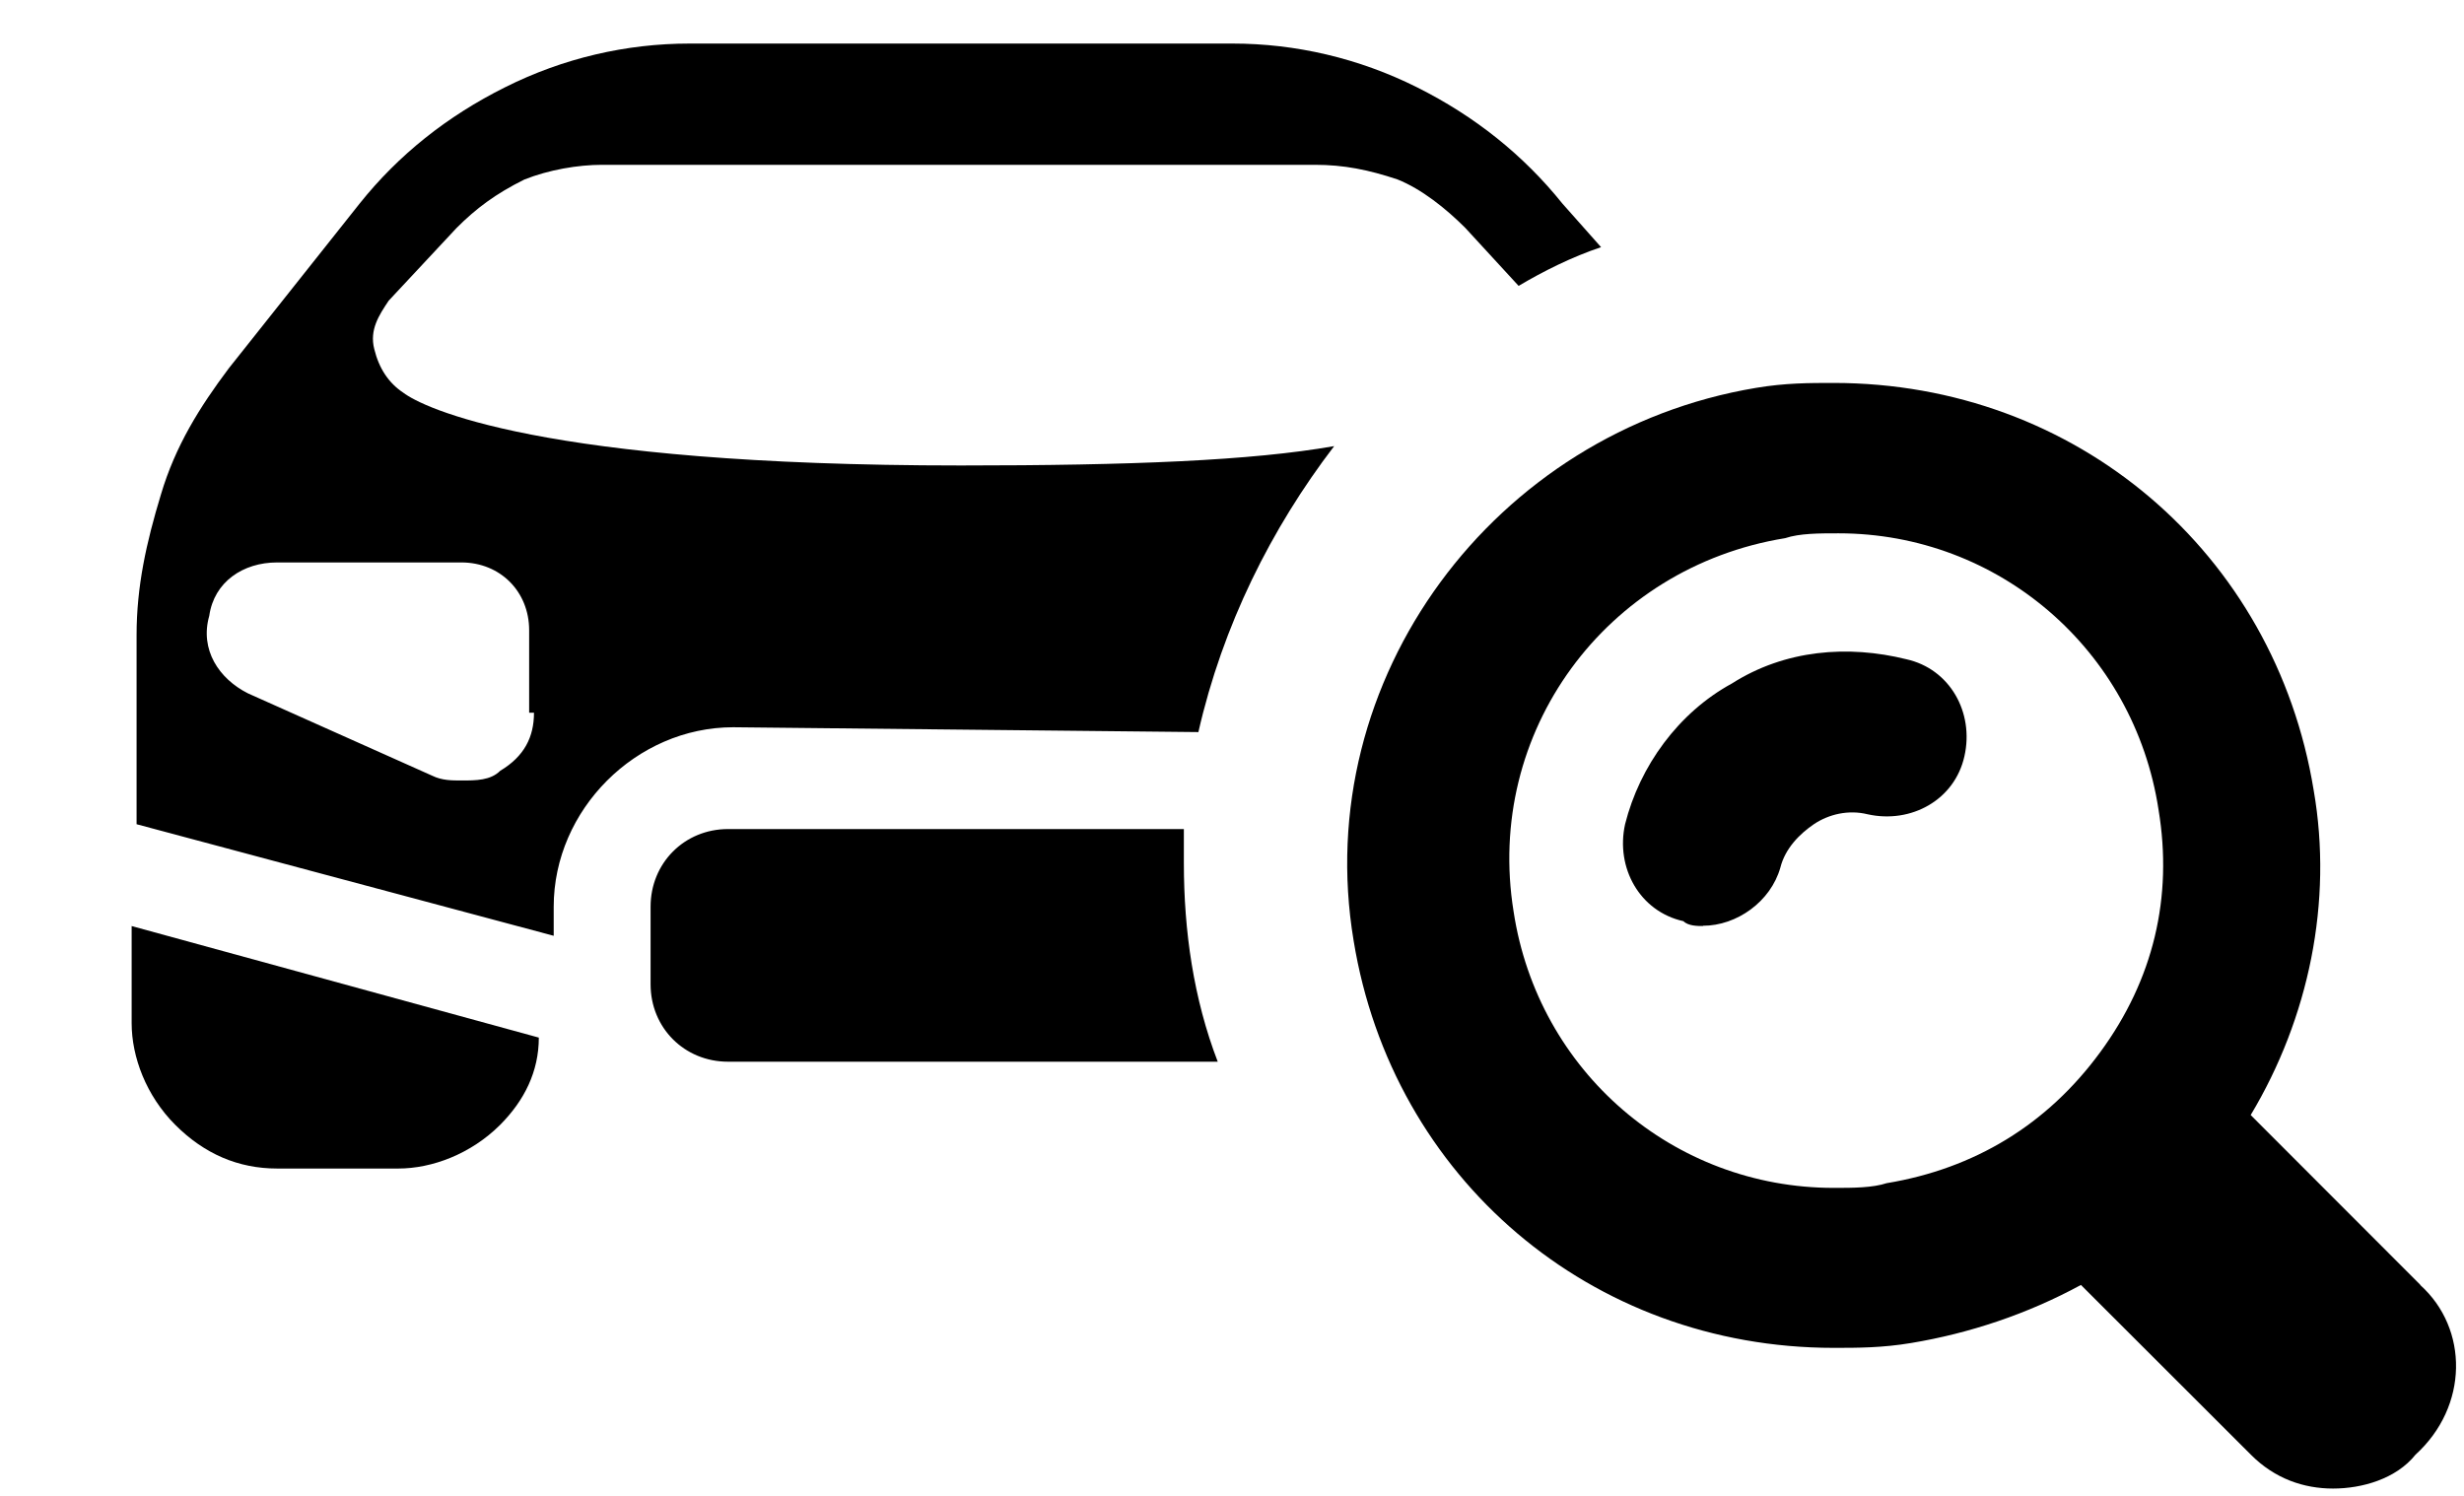
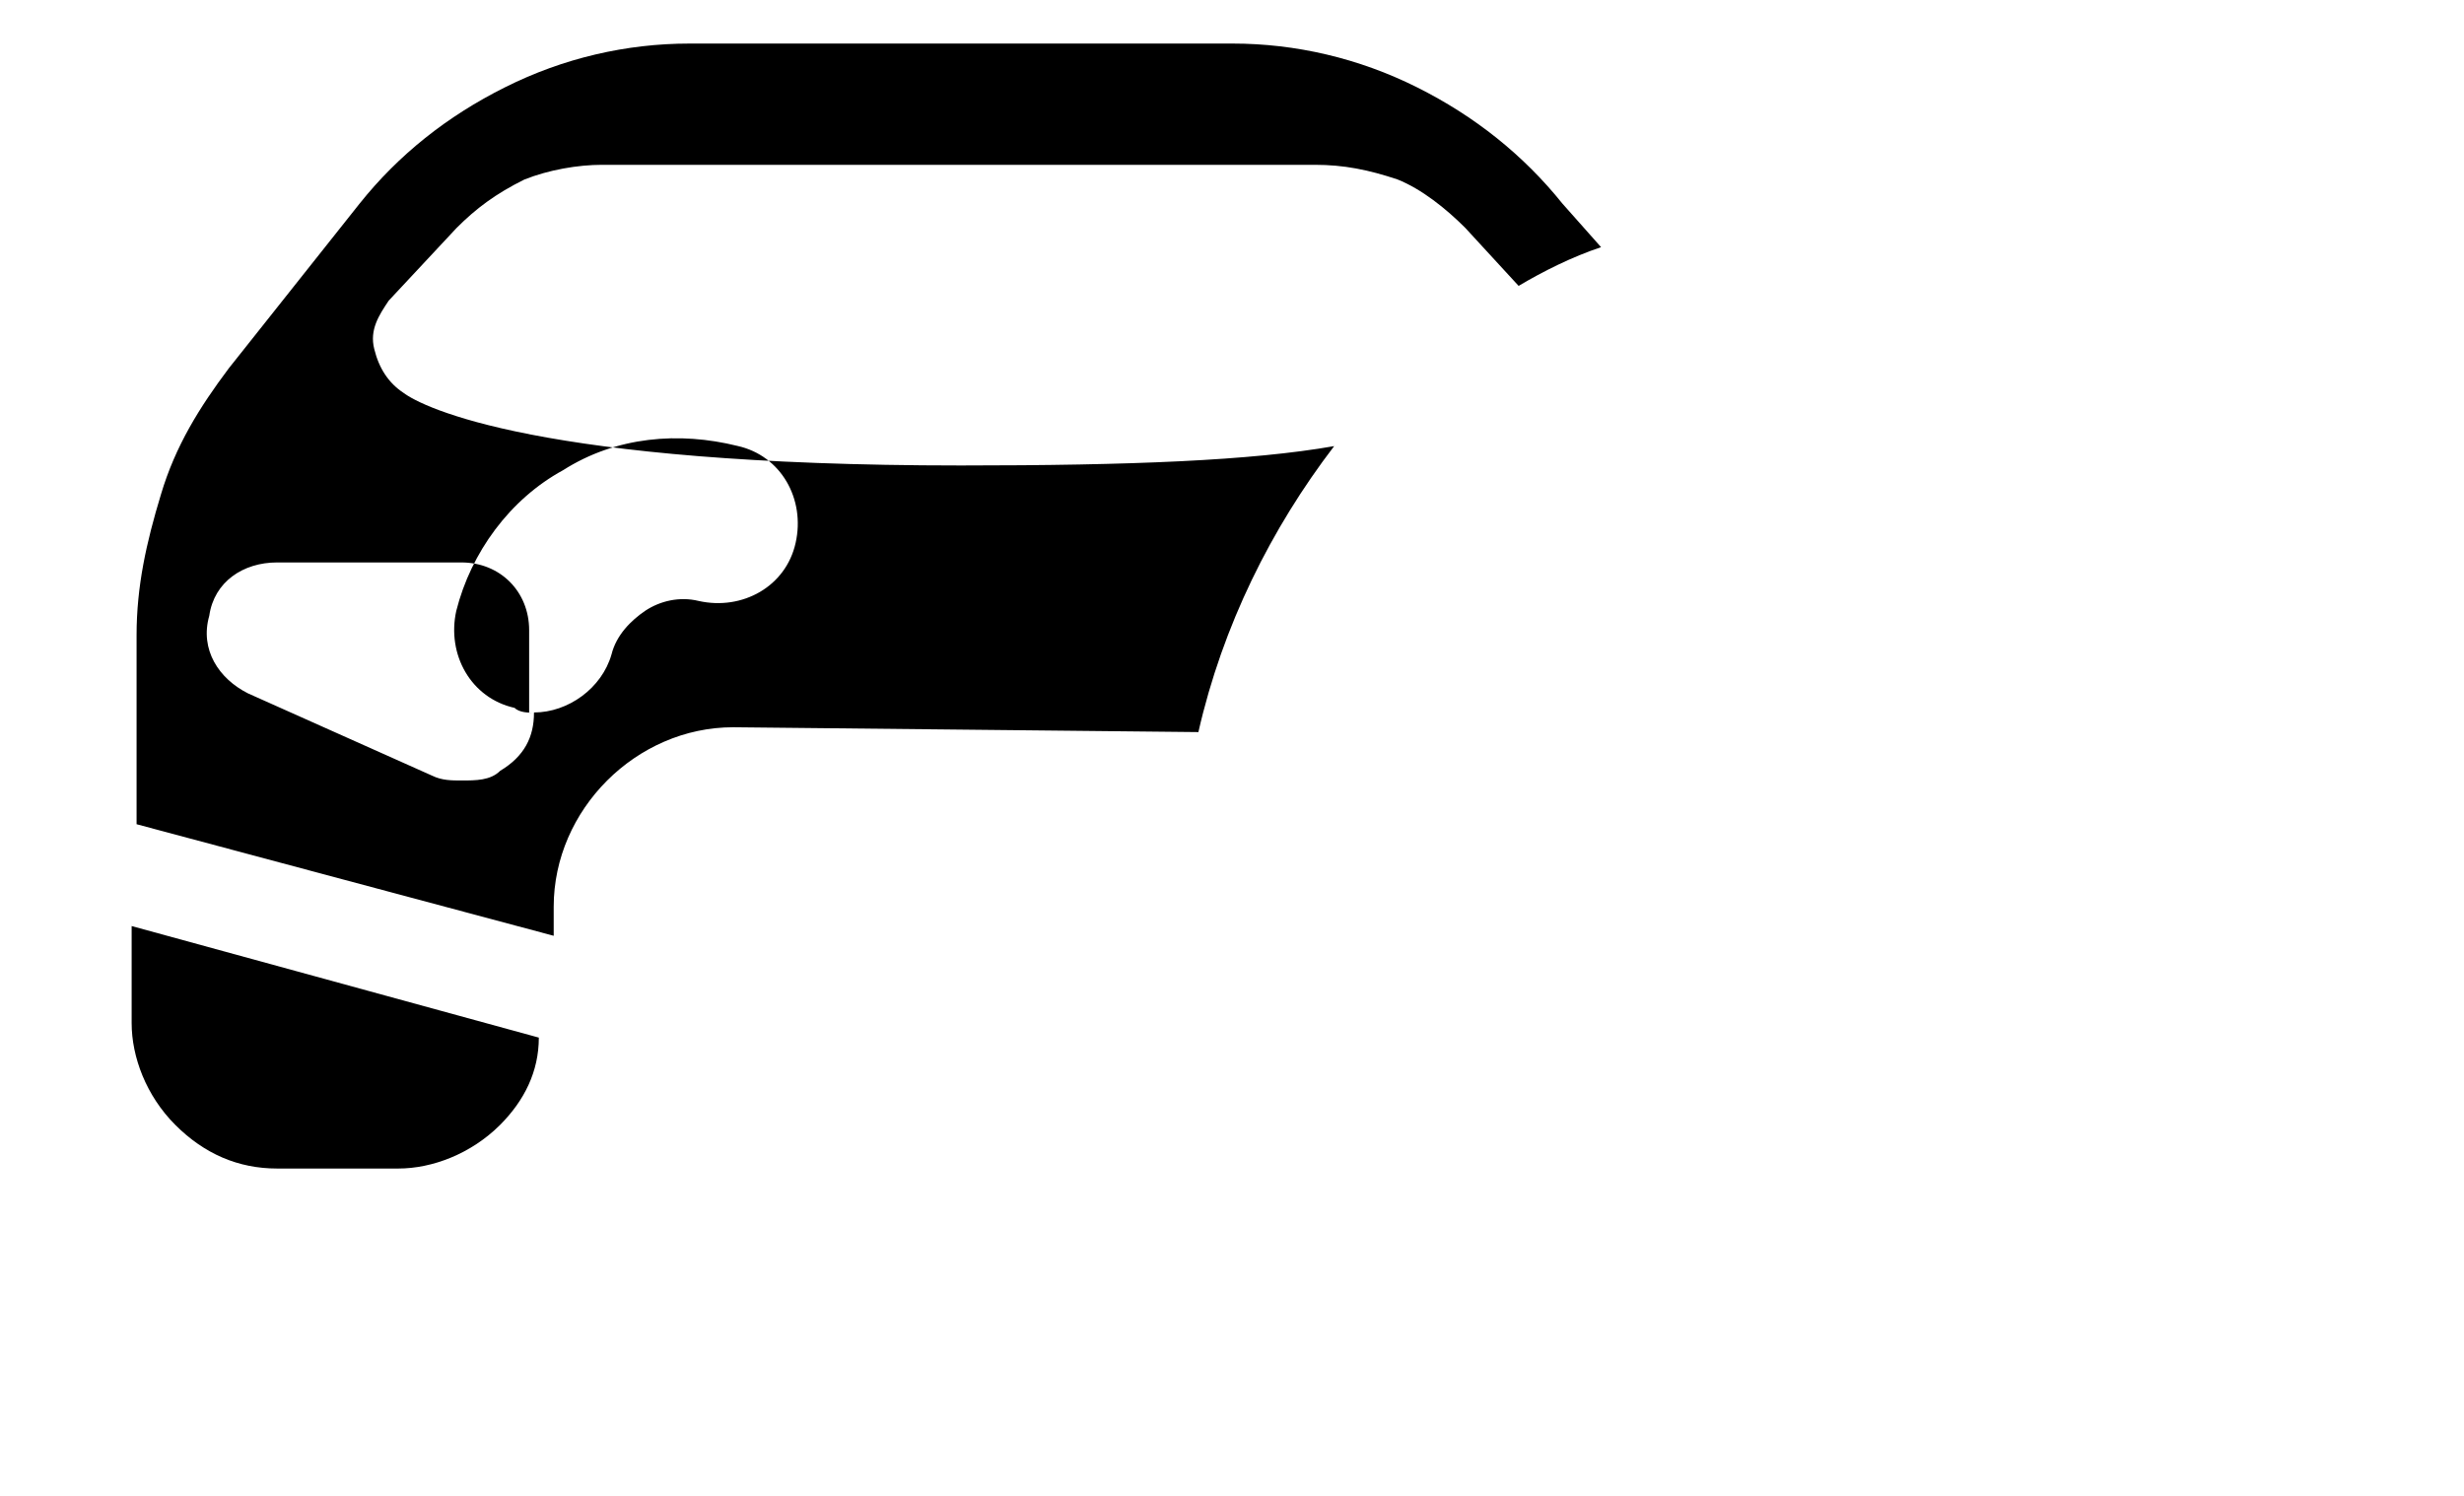
<svg xmlns="http://www.w3.org/2000/svg" width="28" height="17" viewBox="0 0 28 17">
  <g transform="translate(-10 -16)" fill="none" fill-rule="evenodd">
-     <circle stroke="currentColor" stroke-width="2" cx="24" cy="24" r="24" />
    <g fill="currentColor">
-       <path d="M11.496 26.524v1.103c0 .385.165.826.496 1.157.33.33.716.496 1.157.496h1.377c.385 0 .826-.166 1.157-.496.275-.276.44-.606.44-.992l-4.628-1.268zM23.618 24.32c.276-1.212.827-2.314 1.543-3.25-.936.165-2.313.22-4.242.22-4.794 0-6.116-.66-6.336-.827-.166-.11-.276-.275-.33-.496-.056-.22.054-.385.164-.55l.772-.827c.22-.22.44-.386.77-.55.277-.11.607-.167.883-.167h8.1c.33 0 .607.056.938.166.275.11.55.33.77.55l.607.66c.276-.164.606-.33.937-.44l-.44-.496c-.442-.55-.993-.992-1.654-1.322-.66-.33-1.378-.496-2.094-.496h-6.17c-.718 0-1.434.165-2.095.496-.662.33-1.213.77-1.654 1.322l-1.488 1.874c-.33.44-.606.88-.77 1.432-.167.55-.277 1.047-.277 1.598v2.15l4.74 1.268v-.33c0-1.103.937-2.04 2.04-2.04l5.288.055zm-7.55-.22c0 .276-.11.496-.384.66-.11.11-.276.11-.44.11-.11 0-.222 0-.332-.054l-2.094-.936c-.33-.166-.55-.496-.44-.882.055-.386.385-.606.77-.606h2.095c.44 0 .77.33.77.77v.938h.056zM29.35 26.524c-.056 0-.166 0-.22-.055-.497-.11-.773-.607-.663-1.103.166-.66.606-1.267 1.213-1.598.606-.386 1.322-.44 1.983-.276.496.11.772.606.66 1.102-.11.496-.605.77-1.1.66-.22-.054-.44 0-.607.11-.165.112-.33.277-.385.497-.11.386-.495.66-.88.66z" />
-       <path d="M37.504 30.602l-1.928-1.93c.66-1.1.936-2.423.716-3.69-.44-2.7-2.7-4.63-5.455-4.63-.276 0-.55 0-.882.056-2.975.496-5.07 3.306-4.573 6.282.44 2.7 2.7 4.628 5.455 4.628.275 0 .55 0 .88-.055.663-.11 1.324-.33 1.93-.66l1.93 1.928c.274.276.605.386.935.386.33 0 .717-.11.937-.385.605-.55.605-1.432.054-1.928zm-6.06-1.157c-.166.055-.387.055-.607.055-1.82 0-3.36-1.322-3.637-3.14-.33-2.04 1.047-3.913 3.086-4.244.165-.055.385-.055.606-.055 1.818 0 3.36 1.324 3.637 3.142.164.992-.057 1.93-.663 2.755-.606.827-1.432 1.323-2.424 1.488zM23.453 25.808v-.386h-5.18c-.495 0-.88.386-.88.882v.882c0 .496.385.88.88.88H23.838c-.275-.715-.385-1.486-.385-2.258z" />
+       <path d="M11.496 26.524v1.103c0 .385.165.826.496 1.157.33.33.716.496 1.157.496h1.377c.385 0 .826-.166 1.157-.496.275-.276.44-.606.44-.992l-4.628-1.268zM23.618 24.32c.276-1.212.827-2.314 1.543-3.25-.936.165-2.313.22-4.242.22-4.794 0-6.116-.66-6.336-.827-.166-.11-.276-.275-.33-.496-.056-.22.054-.385.164-.55l.772-.827c.22-.22.44-.386.77-.55.277-.11.607-.167.883-.167h8.1c.33 0 .607.056.938.166.275.11.55.33.77.55l.607.66c.276-.164.606-.33.937-.44l-.44-.496c-.442-.55-.993-.992-1.654-1.322-.66-.33-1.378-.496-2.094-.496h-6.17c-.718 0-1.434.165-2.095.496-.662.33-1.213.77-1.654 1.322l-1.488 1.874c-.33.44-.606.88-.77 1.432-.167.55-.277 1.047-.277 1.598v2.15l4.74 1.268v-.33c0-1.103.937-2.04 2.04-2.04l5.288.055zm-7.55-.22c0 .276-.11.496-.384.66-.11.11-.276.11-.44.11-.11 0-.222 0-.332-.054l-2.094-.936c-.33-.166-.55-.496-.44-.882.055-.386.385-.606.77-.606h2.095c.44 0 .77.33.77.77v.938h.056zc-.056 0-.166 0-.22-.055-.497-.11-.773-.607-.663-1.103.166-.66.606-1.267 1.213-1.598.606-.386 1.322-.44 1.983-.276.496.11.772.606.66 1.102-.11.496-.605.77-1.1.66-.22-.054-.44 0-.607.11-.165.112-.33.277-.385.497-.11.386-.495.66-.88.66z" />
    </g>
  </g>
</svg>